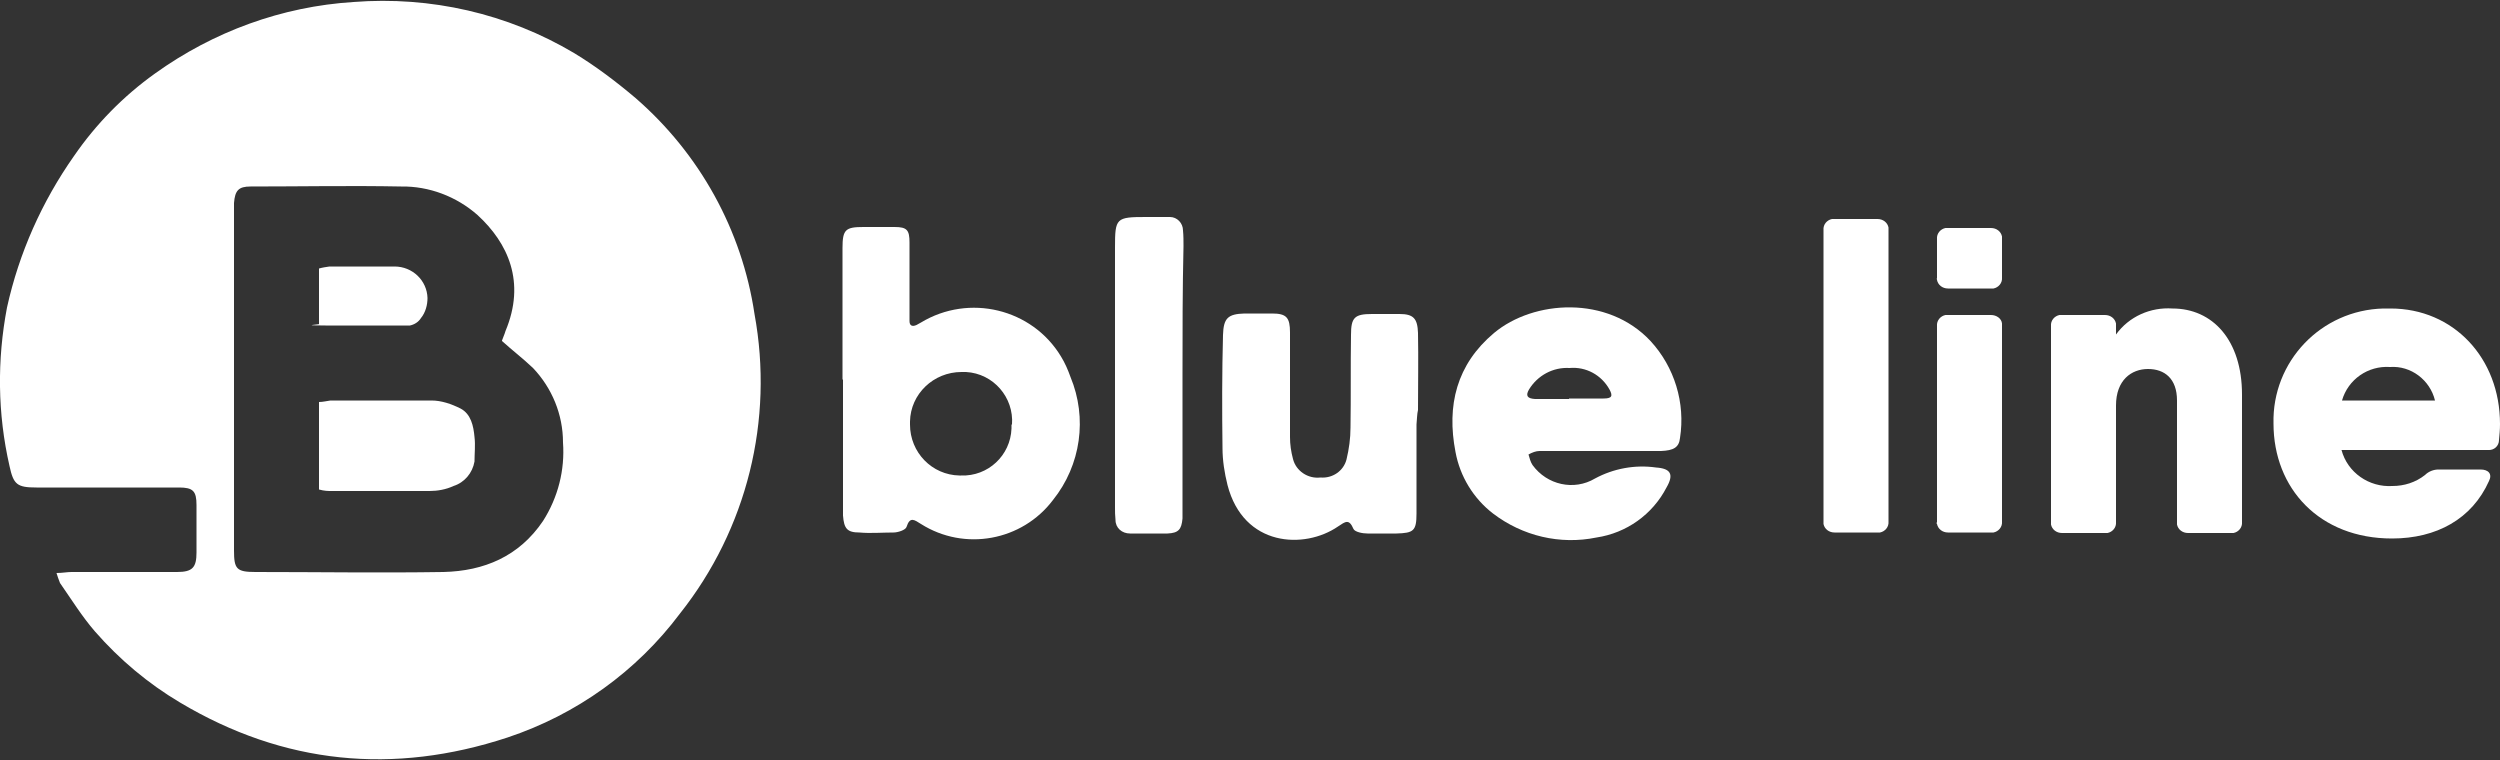
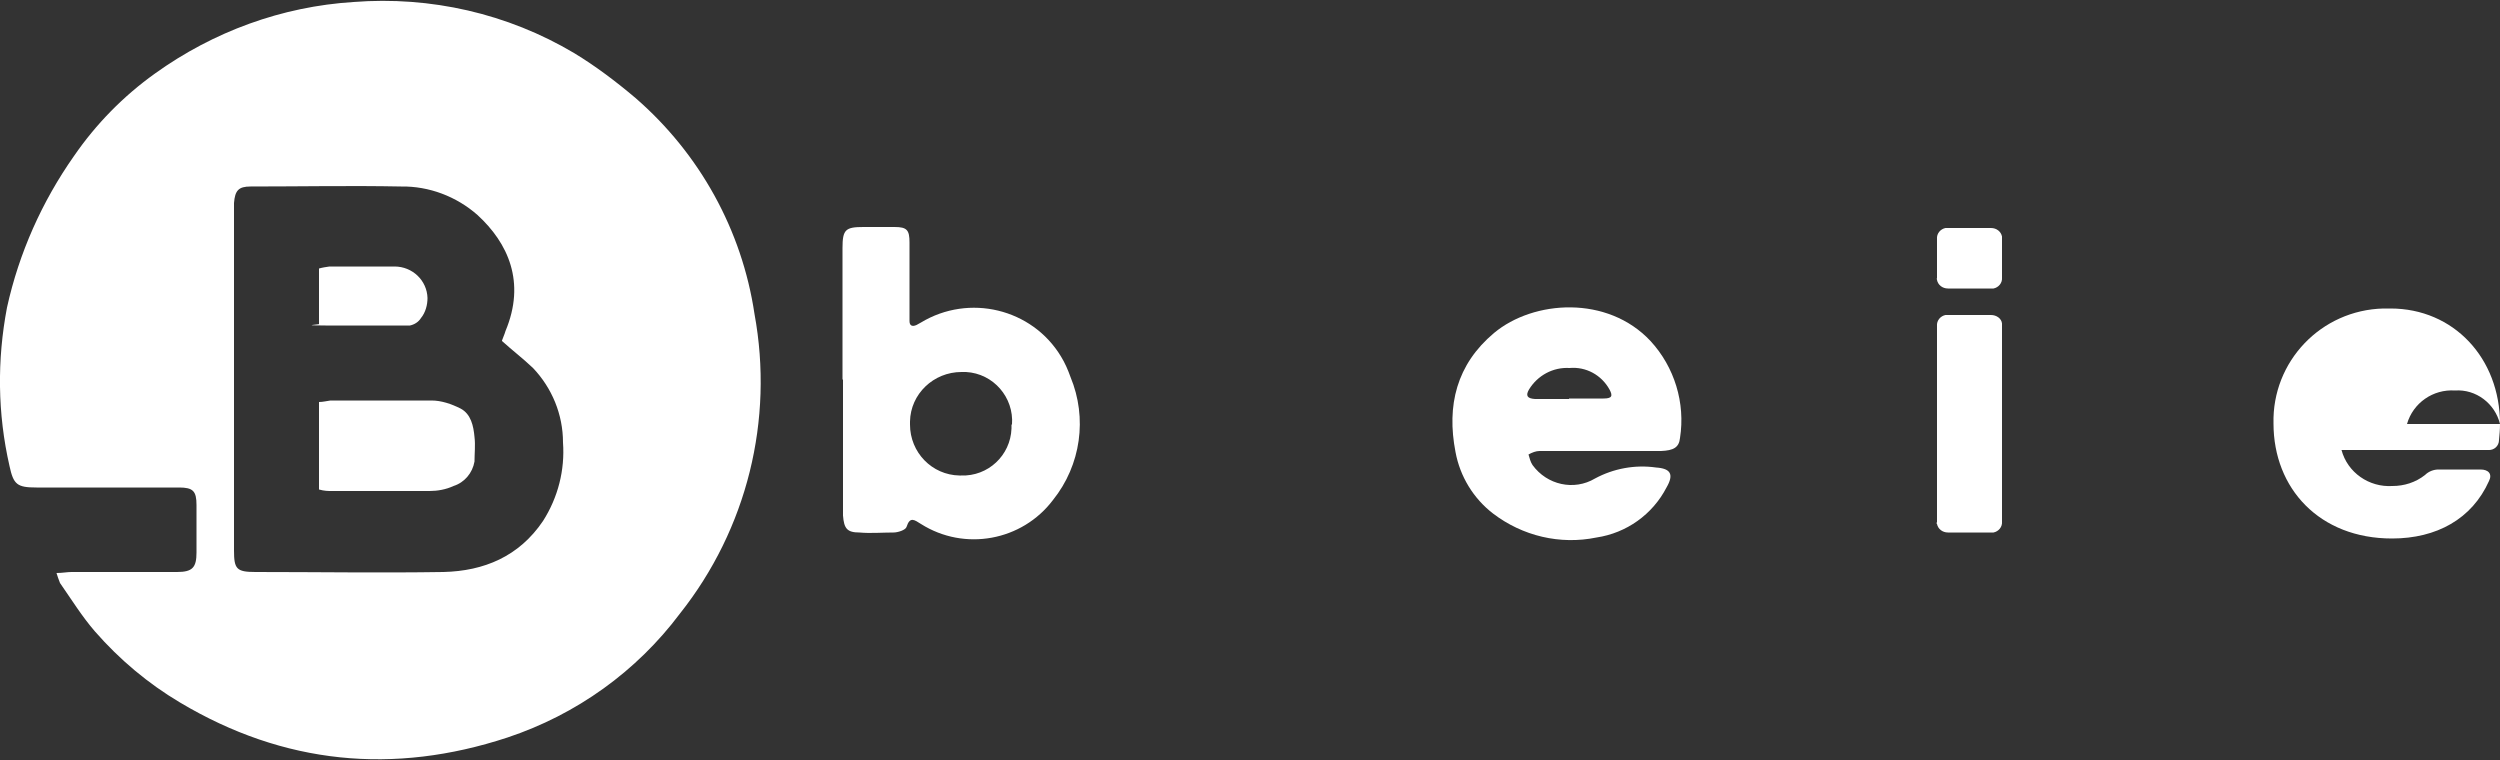
<svg xmlns="http://www.w3.org/2000/svg" version="1.1" viewBox="0 0 500 152" width="500" height="152">
  <rect x="0" y="0" width="500" height="152" fill="#333333" stroke="none" />
  <defs>
    <style>
      .cls-1 {
        fill: #fff;
      }
    </style>
  </defs>
  <g>
    <g id="Layer_1">
      <g id="Group_4662">
        <g id="Group_4649">
          <path id="Path_3251" class="cls-1" d="M168.5,75.9v-26.3c0-3.7.6-4.2,4.2-4.2s4.1,0,6.2,0c2.5,0,3,.6,3,3.1,0,4.4,0,8.9,0,13.3v2.4c0,.9.5,1.2,1.4.8.3-.2.6-.3.9-.5,9.6-5.8,22.2-2.8,28,6.8.8,1.3,1.4,2.7,1.9,4.1,3.4,8.2,2.1,17.6-3.5,24.6-6.2,8.2-17.7,10.3-26.4,4.8-1.3-.8-2.2-1.6-2.9.6-.2.6-1.7,1.1-2.6,1.1-2.3,0-4.6.2-6.8,0-2.5,0-3.1-.8-3.3-3.4v-1c0-8.6,0-17.4,0-26.2h0ZM202.4,84.9c.4-5.4-3.7-10.2-9.2-10.5h-.9c-5.6,0-10.2,4.4-10.3,9.9v.6c0,5.6,4.4,10.1,9.9,10.2h.3c5.4.2,9.9-4,10.1-9.4,0-.3,0-.6,0-.8h0Z" />
          <path id="Path_3252" class="cls-1" d="M320.2,90.2h-12.3c-.7,0-1.5.3-2.2.7.2.7.4,1.5.8,2.1,2.9,4,8.3,5.2,12.5,2.7,3.7-2,8-2.8,12.2-2.2,3,.2,3.6,1.4,2.1,4-2.8,5.4-8,9.1-14,10-7.3,1.5-14.8-.3-20.7-4.8-3.9-3-6.6-7.4-7.5-12.3-1.8-9.3.2-17.5,7.7-23.8,7.9-6.6,22.7-7.6,31.3,1.6,4.8,5.2,7,12.4,5.9,19.4-.2,1.9-1.3,2.5-3.8,2.6-4,0-8,0-12,0h0ZM313.8,79.7h0c2.3,0,4.6,0,6.9,0,1.7,0,1.9-.5,1.2-1.8-1.6-2.9-4.7-4.6-8-4.3-3.3-.2-6.4,1.5-8.1,4.3-.7,1.2-.4,1.8,1.2,1.9,2.2,0,4.5,0,6.8,0h0Z" />
-           <path id="Path_3253" class="cls-1" d="M283.3,84.9v17.8c0,3.5-.6,3.9-4,4-1.9,0-3.9,0-5.8,0-1,0-2.5-.3-2.8-.9-.9-2.1-1.6-1.5-3.1-.5-6.7,4.6-18.9,4.1-22.1-8.3-.6-2.4-1-4.9-1-7.4-.1-7.5-.1-15.1.1-22.6.1-3.4,1-4.2,4.3-4.3,1.8,0,3.7,0,5.5,0,2.9,0,3.6.8,3.6,3.8v20.9c0,1.5.2,2.9.6,4.4.6,2.4,3,4,5.5,3.7,2.4.2,4.6-1.3,5.2-3.6.5-2.1.8-4.2.8-6.4.1-6.2,0-12.3.1-18.5,0-3.5.7-4.2,4.2-4.2h5.5c2.8,0,3.6.9,3.7,3.8.1,5.1,0,10.3,0,15.4-.2.8-.2,1.9-.3,2.9h0Z" />
-           <path id="Path_3254" class="cls-1" d="M236.5,75.3v28.4c-.2,2.2-.8,2.9-3,3-2.5,0-5,0-7.5,0-1.6,0-2.9-1.1-2.9-2.7h0c-.1-.9-.1-1.7-.1-2.5v-52c0-5.9.2-6.1,6.2-6.1s3.2,0,4.8,0c1.4,0,2.6,1.2,2.6,2.7h0c.1,1,.1,2.1.1,3.1-.2,8.6-.2,17.3-.2,26h0Z" />
        </g>
-         <path id="Path_1250" class="cls-1" d="M364.7,104.4v-58.4c-.1-1.1.7-2,1.7-2.2h9.1c1.1,0,2,.7,2.2,1.7v58.8c.1,1.1-.7,2-1.7,2.2h-9.1c-1.1,0-2-.7-2.2-1.7v-.4Z" />
        <path id="Path_1251" class="cls-1" d="M387.4,55.6v-7.8c-.1-1.1.7-2,1.7-2.2h9.1c1.1,0,2,.7,2.2,1.7v8.2c.1,1.1-.7,2-1.7,2.2h-9.1c-1.1,0-2-.7-2.2-1.7,0-.1-.1-.3,0-.4ZM387.4,104.4v-39.2c-.1-1.1.7-2,1.7-2.2h9.1c1.1,0,2.1.7,2.2,1.7v39.6c.1,1.1-.7,2-1.7,2.2h-9.1c-1.1,0-2-.7-2.2-1.7-.1,0-.1-.3,0-.4h0Z" />
-         <path id="Path_1252" class="cls-1" d="M448.4,78.9v25.5c.1,1.1-.7,2-1.7,2.2h-9.1c-1.1,0-2-.7-2.2-1.7v-24.8c0-4.4-2.5-6.3-5.8-6.3s-6.4,2.2-6.4,7.3v23.3c.1,1.1-.7,2-1.7,2.2h-9.1c-1.1,0-2-.7-2.2-1.7v-39.7c-.1-1.1.7-2,1.7-2.2h9.1c1.1,0,2,.7,2.2,1.7v2.2c2.6-3.6,6.9-5.5,11.3-5.2,8,0,13.9,6.3,13.9,17.2Z" />
-         <path id="Path_1253" class="cls-1" d="M500,84.8c0,1.1-.1,2.2-.2,3.2,0,1.2-1,2.1-2.2,2h-29.3c1.2,4.5,5.5,7.5,10.2,7.2,2.3,0,4.6-.7,6.5-2.2.7-.7,1.7-1.1,2.7-1.1h8.4c1.6,0,2.4.9,1.7,2.3-3.4,7.6-10.5,11.5-19.4,11.5-14.5,0-23.7-10-23.7-23-.3-12.4,9.5-22.7,22-23h1.4c12.6,0,21.9,9.9,21.9,23.1ZM487,80.1c-1-4.1-4.8-7-9-6.7-4.4-.3-8.4,2.5-9.6,6.7h18.6Z" />
+         <path id="Path_1253" class="cls-1" d="M500,84.8c0,1.1-.1,2.2-.2,3.2,0,1.2-1,2.1-2.2,2h-29.3c1.2,4.5,5.5,7.5,10.2,7.2,2.3,0,4.6-.7,6.5-2.2.7-.7,1.7-1.1,2.7-1.1h8.4c1.6,0,2.4.9,1.7,2.3-3.4,7.6-10.5,11.5-19.4,11.5-14.5,0-23.7-10-23.7-23-.3-12.4,9.5-22.7,22-23h1.4c12.6,0,21.9,9.9,21.9,23.1Zc-1-4.1-4.8-7-9-6.7-4.4-.3-8.4,2.5-9.6,6.7h18.6Z" />
        <g id="Group_4649-2">
          <path id="Path_3255" class="cls-1" d="M11.3,114.6c1.2,0,2.1-.2,3-.2h21.1c3.1,0,3.9-.9,3.9-3.9v-9.5c0-2.8-.7-3.5-3.5-3.5H7.3c-3.9,0-4.6-.6-5.4-4.3-2.4-10.5-2.5-21.2-.5-31.7,2.4-10.9,7-21.2,13.4-30.3,4.4-6.4,9.9-12,16.2-16.5C42.7,6.3,56.4,1.3,70.7.4c15.4-1.2,30.8,2.3,44.1,10.2,4.3,2.6,8.4,5.7,12.3,9,12.8,11.1,21.3,26.4,23.8,43.2,3.9,21.2-1.5,43-14.9,59.9-8.7,11.6-20.7,20.2-34.5,24.8-22.8,7.5-44.7,5.4-65.5-7-6.4-3.8-12.1-8.6-17-14.2-2.6-3-4.7-6.4-7-9.7-.3-.7-.5-1.4-.7-2ZM100.4,68.1c.2-.6.5-1.2.7-1.9,4.1-9.8.5-17.6-5.6-23.2-4.2-3.7-9.7-5.8-15.3-5.7-10-.2-20.1,0-30.1,0-2.4,0-3.1.8-3.3,3.3,0,1,0,2.1,0,3.1v66.4c0,3.7.5,4.3,4.3,4.3,12.5,0,25,.2,37.6,0,8.1-.2,15.1-3.1,19.9-10.2,3-4.7,4.4-10.2,4-15.7,0-5.6-2.2-10.9-6-14.9-2-1.9-4.1-3.5-6.2-5.4Z" />
          <path id="Path_3256" class="cls-1" d="M63.8,98v-17.6c.8,0,1.5-.2,2.3-.3,6.7,0,13.5,0,20.2,0,2,0,4,.7,5.8,1.6,2.1,1.1,2.6,3.5,2.8,5.7.2,1.6,0,3.3,0,4.9-.4,2.3-2,4.2-4.2,4.9-1.5.7-3.2,1-4.8,1-6.5,0-13.1,0-19.6,0-.7,0-1.4,0-2.5-.3Z" />
          <path id="Path_3257" class="cls-1" d="M63.8,64.8v-11.1c.7-.2,1.4-.3,2.1-.4,4.3,0,8.7,0,13,0,3.6,0,6.5,2.8,6.6,6.3,0,1.4-.4,2.9-1.3,4-.5.8-1.3,1.3-2.2,1.5-5.6,0-11.3,0-16.9,0s-.9-.2-1.3-.3Z" />
        </g>
      </g>
    </g>
  </g>
</svg>